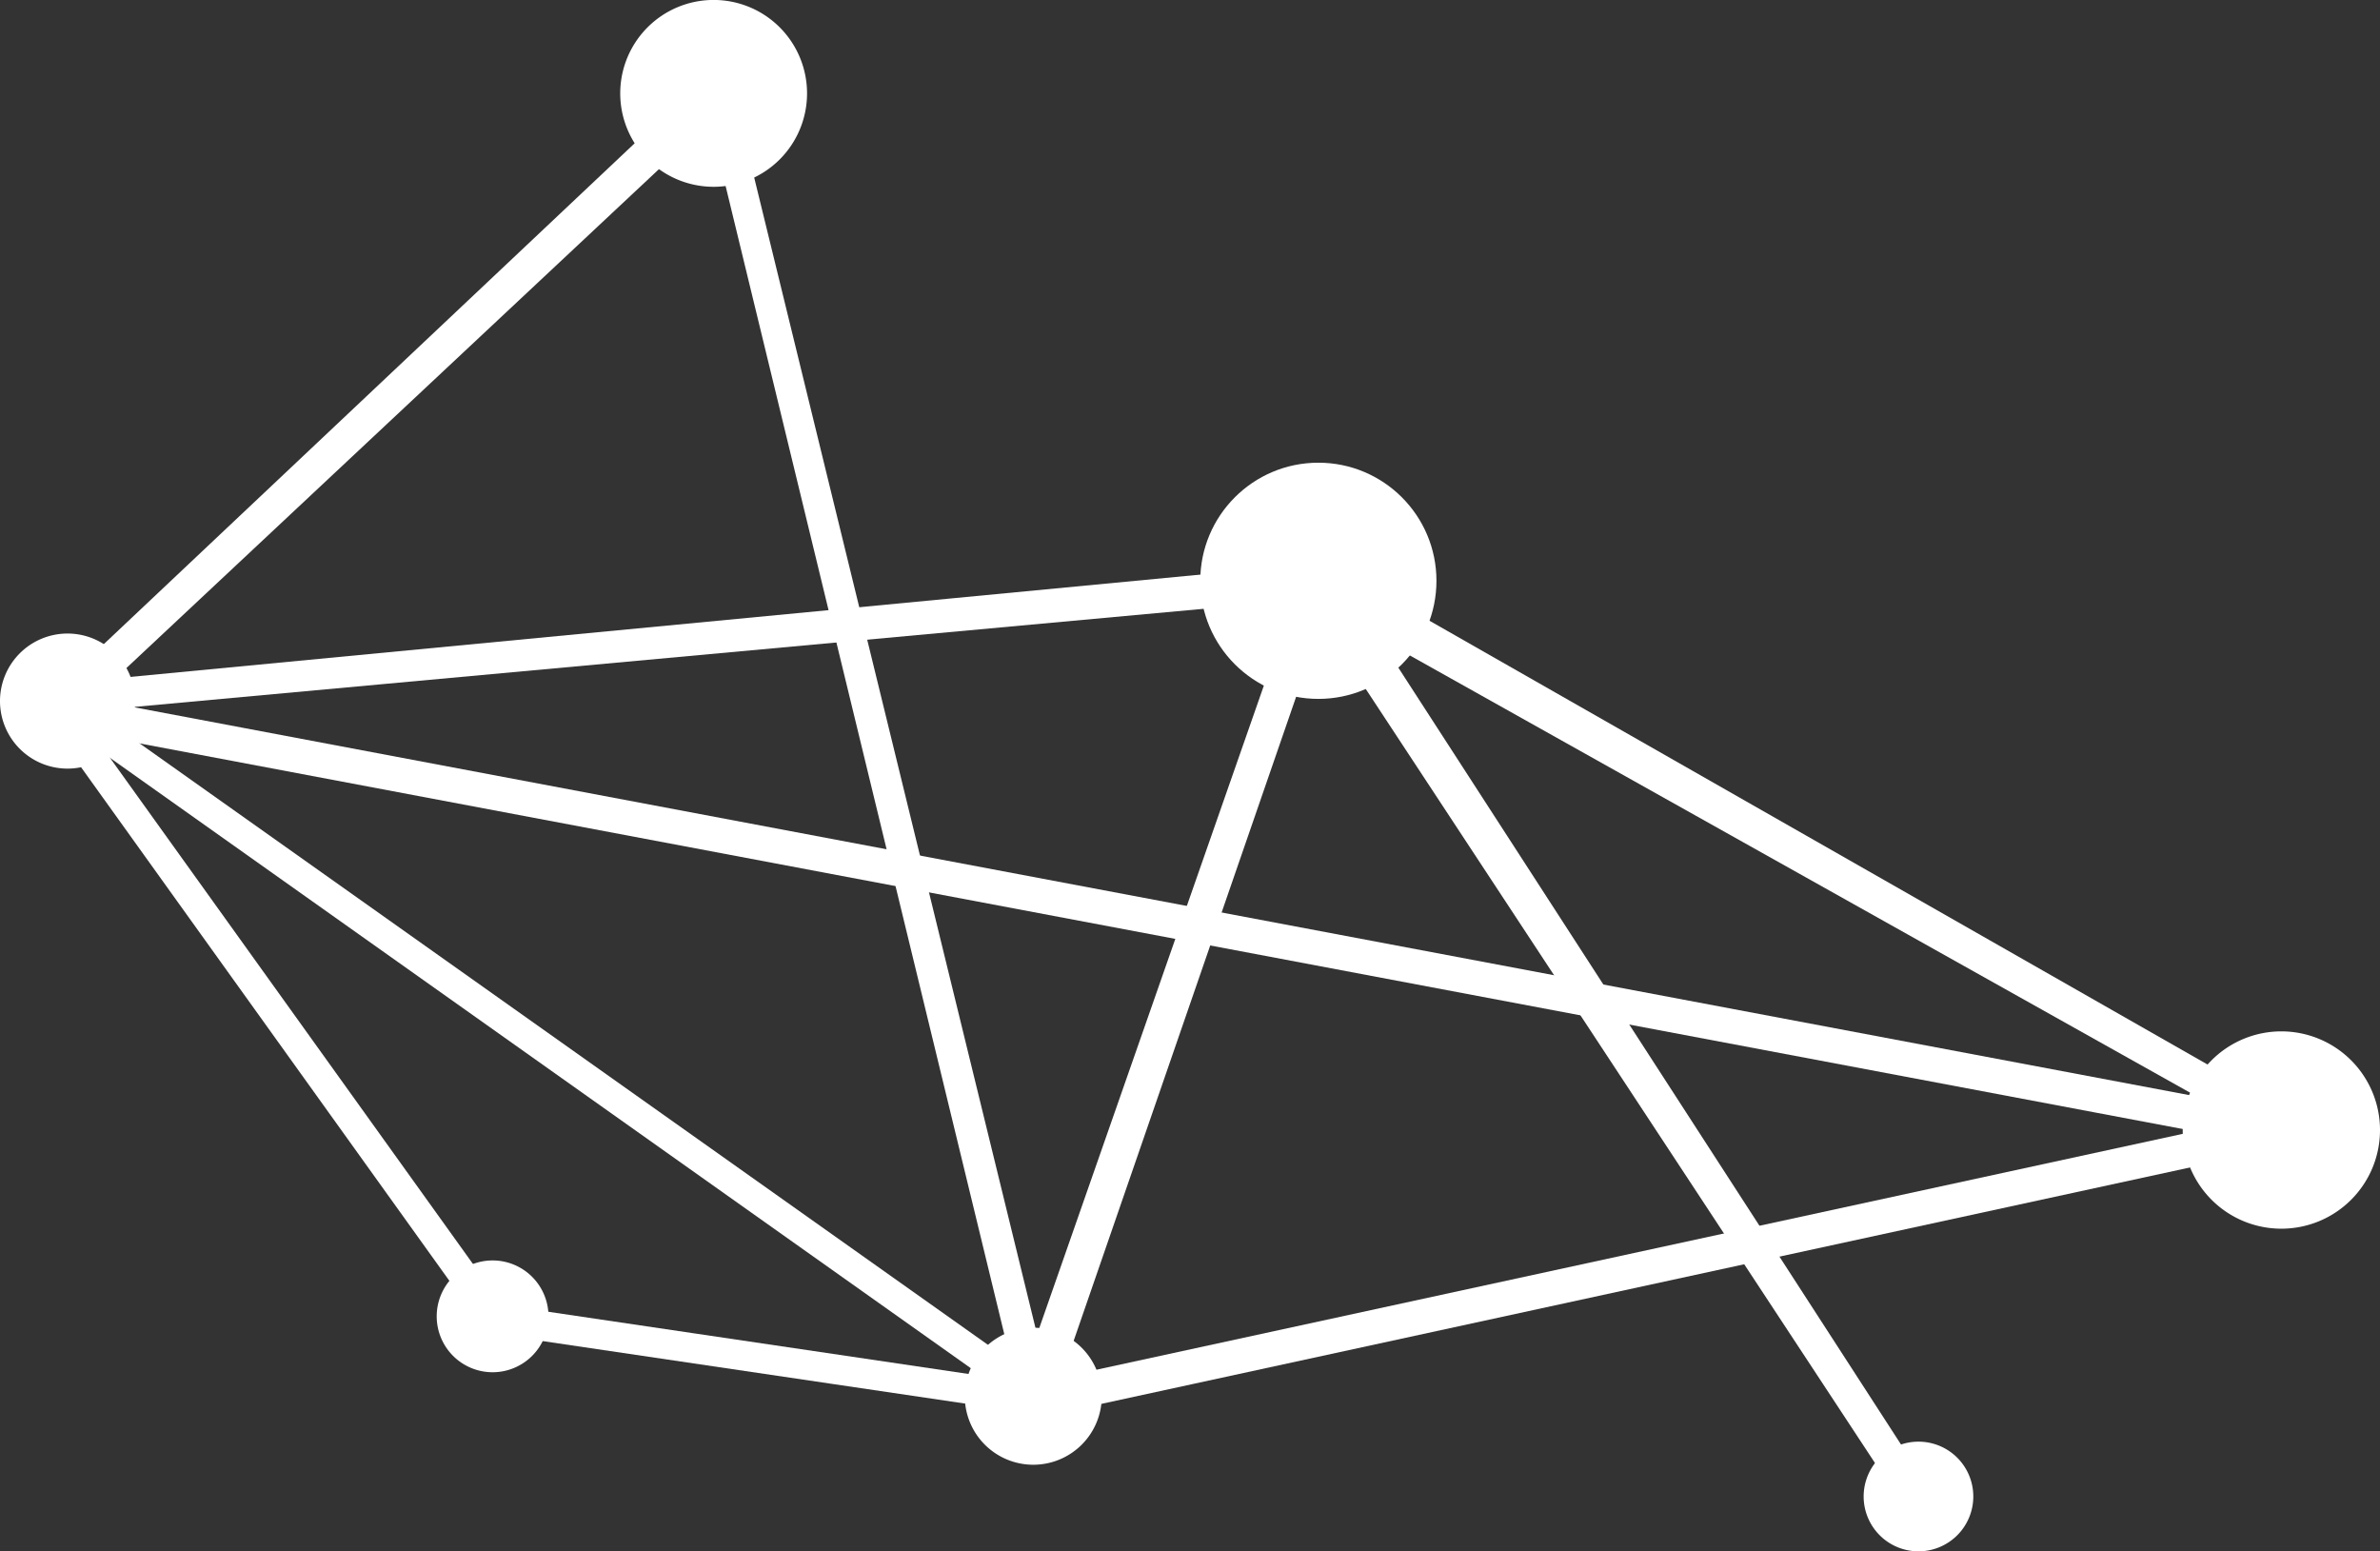
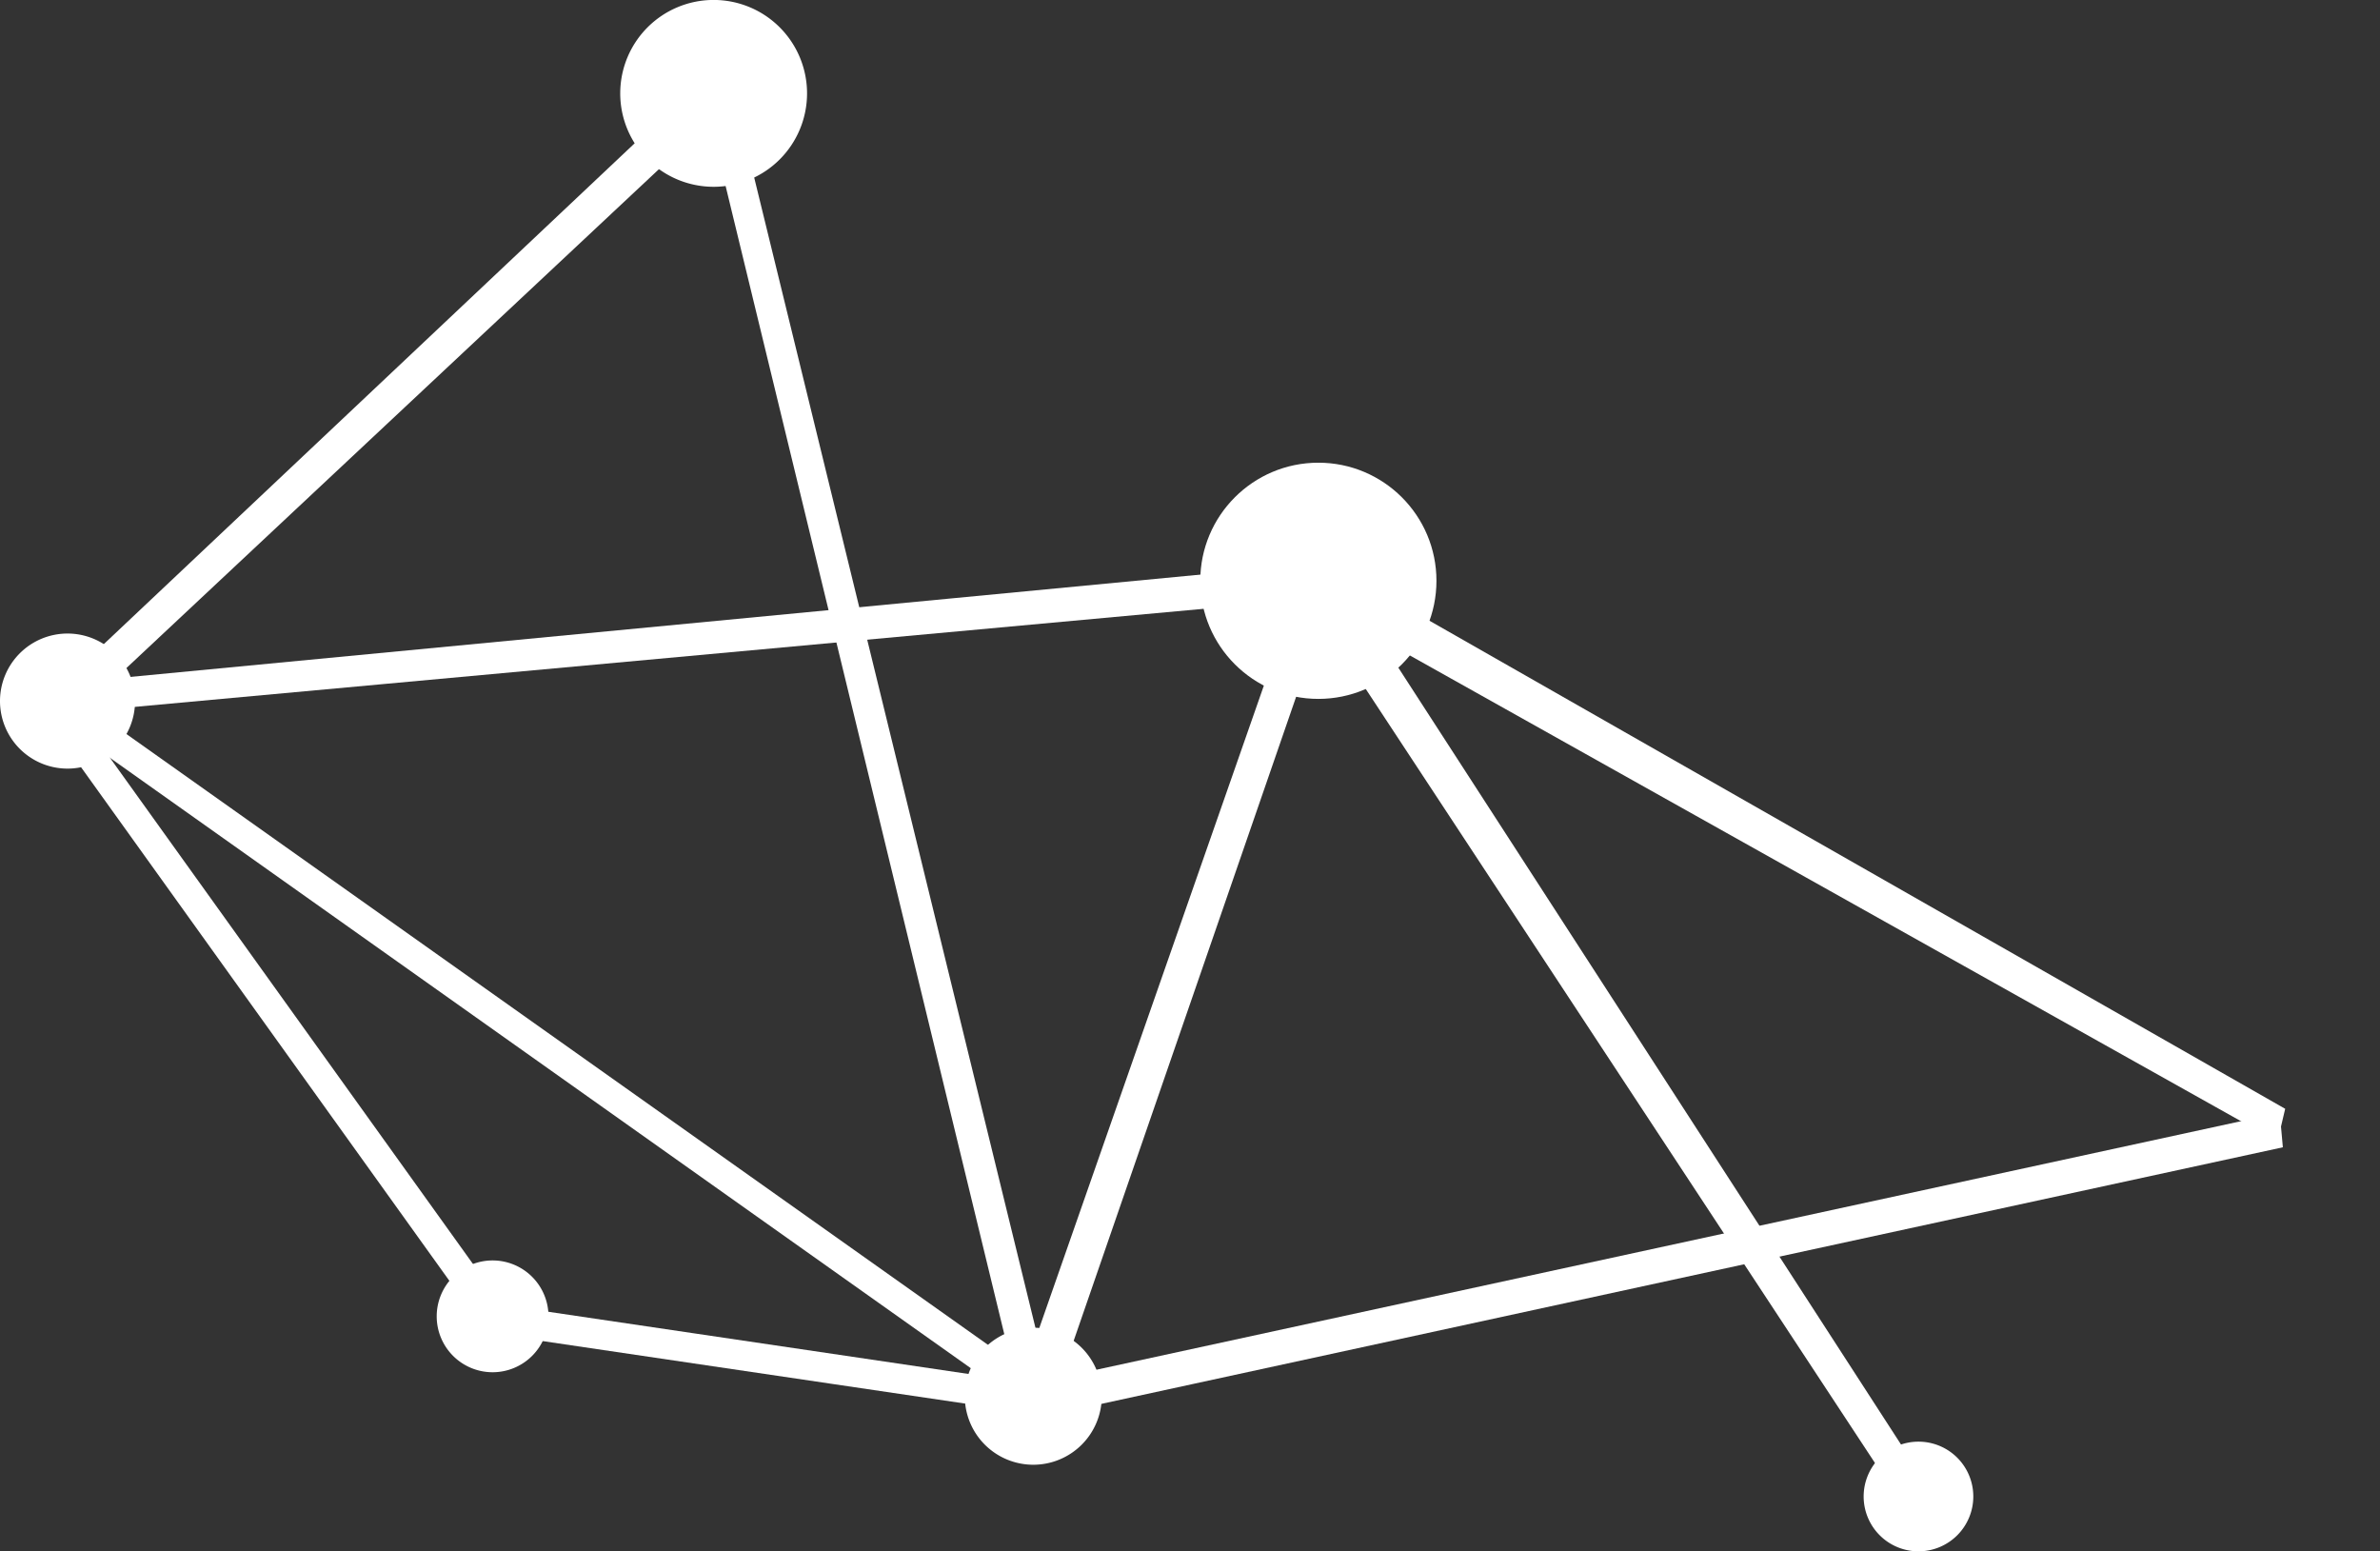
<svg xmlns="http://www.w3.org/2000/svg" id="Layer_5_copy" data-name="Layer 5 copy" viewBox="0 0 490.98 319.99">
  <rect x="0" y="0" width="490.98" height="319.99" fill="#333333" stroke="none" />
  <defs>
    <style>.cls-1{fill:#fff;}</style>
  </defs>
  <title>meta-analyse-w-01</title>
-   <polygon class="cls-1" points="470.31 236.66 12.04 150.18 12.64 143.05 470.93 229.53 470.31 236.66" />
  <polygon class="cls-1" points="275.47 120.32 268.47 119.27 209.67 287.46 216.67 290.52 275.47 120.32" />
  <polygon class="cls-1" points="216.72 286.61 150.76 16.89 144.66 17.65 210.62 289.37 216.72 286.61" />
  <polygon class="cls-1" points="150.3 21.44 144.12 17.11 11.25 142.45 15.42 147.78 150.3 21.44" />
  <polygon class="cls-1" points="103.92 269.57 13.64 143.7 9.03 147.53 99.31 273.4 103.92 269.57" />
  <polygon class="cls-1" points="272.12 123.39 271.81 116.21 12.18 141.03 12.49 147.21 272.12 123.39" />
  <polygon class="cls-1" points="214.1 284.69 13.26 142.32 9.41 146.91 210.25 289.29 214.1 284.69" />
  <polygon class="cls-1" points="213.41 285.42 101.85 268.91 101.38 275.06 212.94 291.56 213.41 285.42" />
  <polygon class="cls-1" points="470.94 236.65 470.3 229.53 212.84 285.43 213.5 292.55 470.94 236.65" />
  <polygon class="cls-1" points="396.83 305.16 276.31 118.93 267.63 120.66 390.17 306.9 396.83 305.16" />
  <polygon class="cls-1" points="471.42 228.71 272.75 115.41 271.18 124.18 469.82 235.48 471.42 228.71" />
  <circle class="cls-1" cx="271.97" cy="119.8" r="24.36" />
-   <path class="cls-1" d="M475.13,302.75a20.35,20.35,0,1,0,20.36,20.35A20.36,20.36,0,0,0,475.13,302.75Z" transform="translate(-4.51 -90.01)" />
+   <path class="cls-1" d="M475.13,302.75A20.36,20.36,0,0,0,475.13,302.75Z" transform="translate(-4.51 -90.01)" />
  <path class="cls-1" d="M400.3,387.38a11.31,11.31,0,1,0,11.29,11.3A11.3,11.3,0,0,0,400.3,387.38Z" transform="translate(-4.51 -90.01)" />
  <path class="cls-1" d="M217.68,363.88A14.13,14.13,0,1,0,231.8,378,14.12,14.12,0,0,0,217.68,363.88Z" transform="translate(-4.51 -90.01)" />
  <path class="cls-1" d="M106.14,350a11.53,11.53,0,1,0,11.52,11.53A11.53,11.53,0,0,0,106.14,350Z" transform="translate(-4.51 -90.01)" />
  <path class="cls-1" d="M18.45,220.69a13.93,13.93,0,1,0,13.92,13.93A13.93,13.93,0,0,0,18.45,220.69Z" transform="translate(-4.51 -90.01)" />
  <path class="cls-1" d="M151.73,90A19.27,19.27,0,1,0,171,109.28,19.27,19.27,0,0,0,151.73,90Z" transform="translate(-4.51 -90.01)" />
</svg>